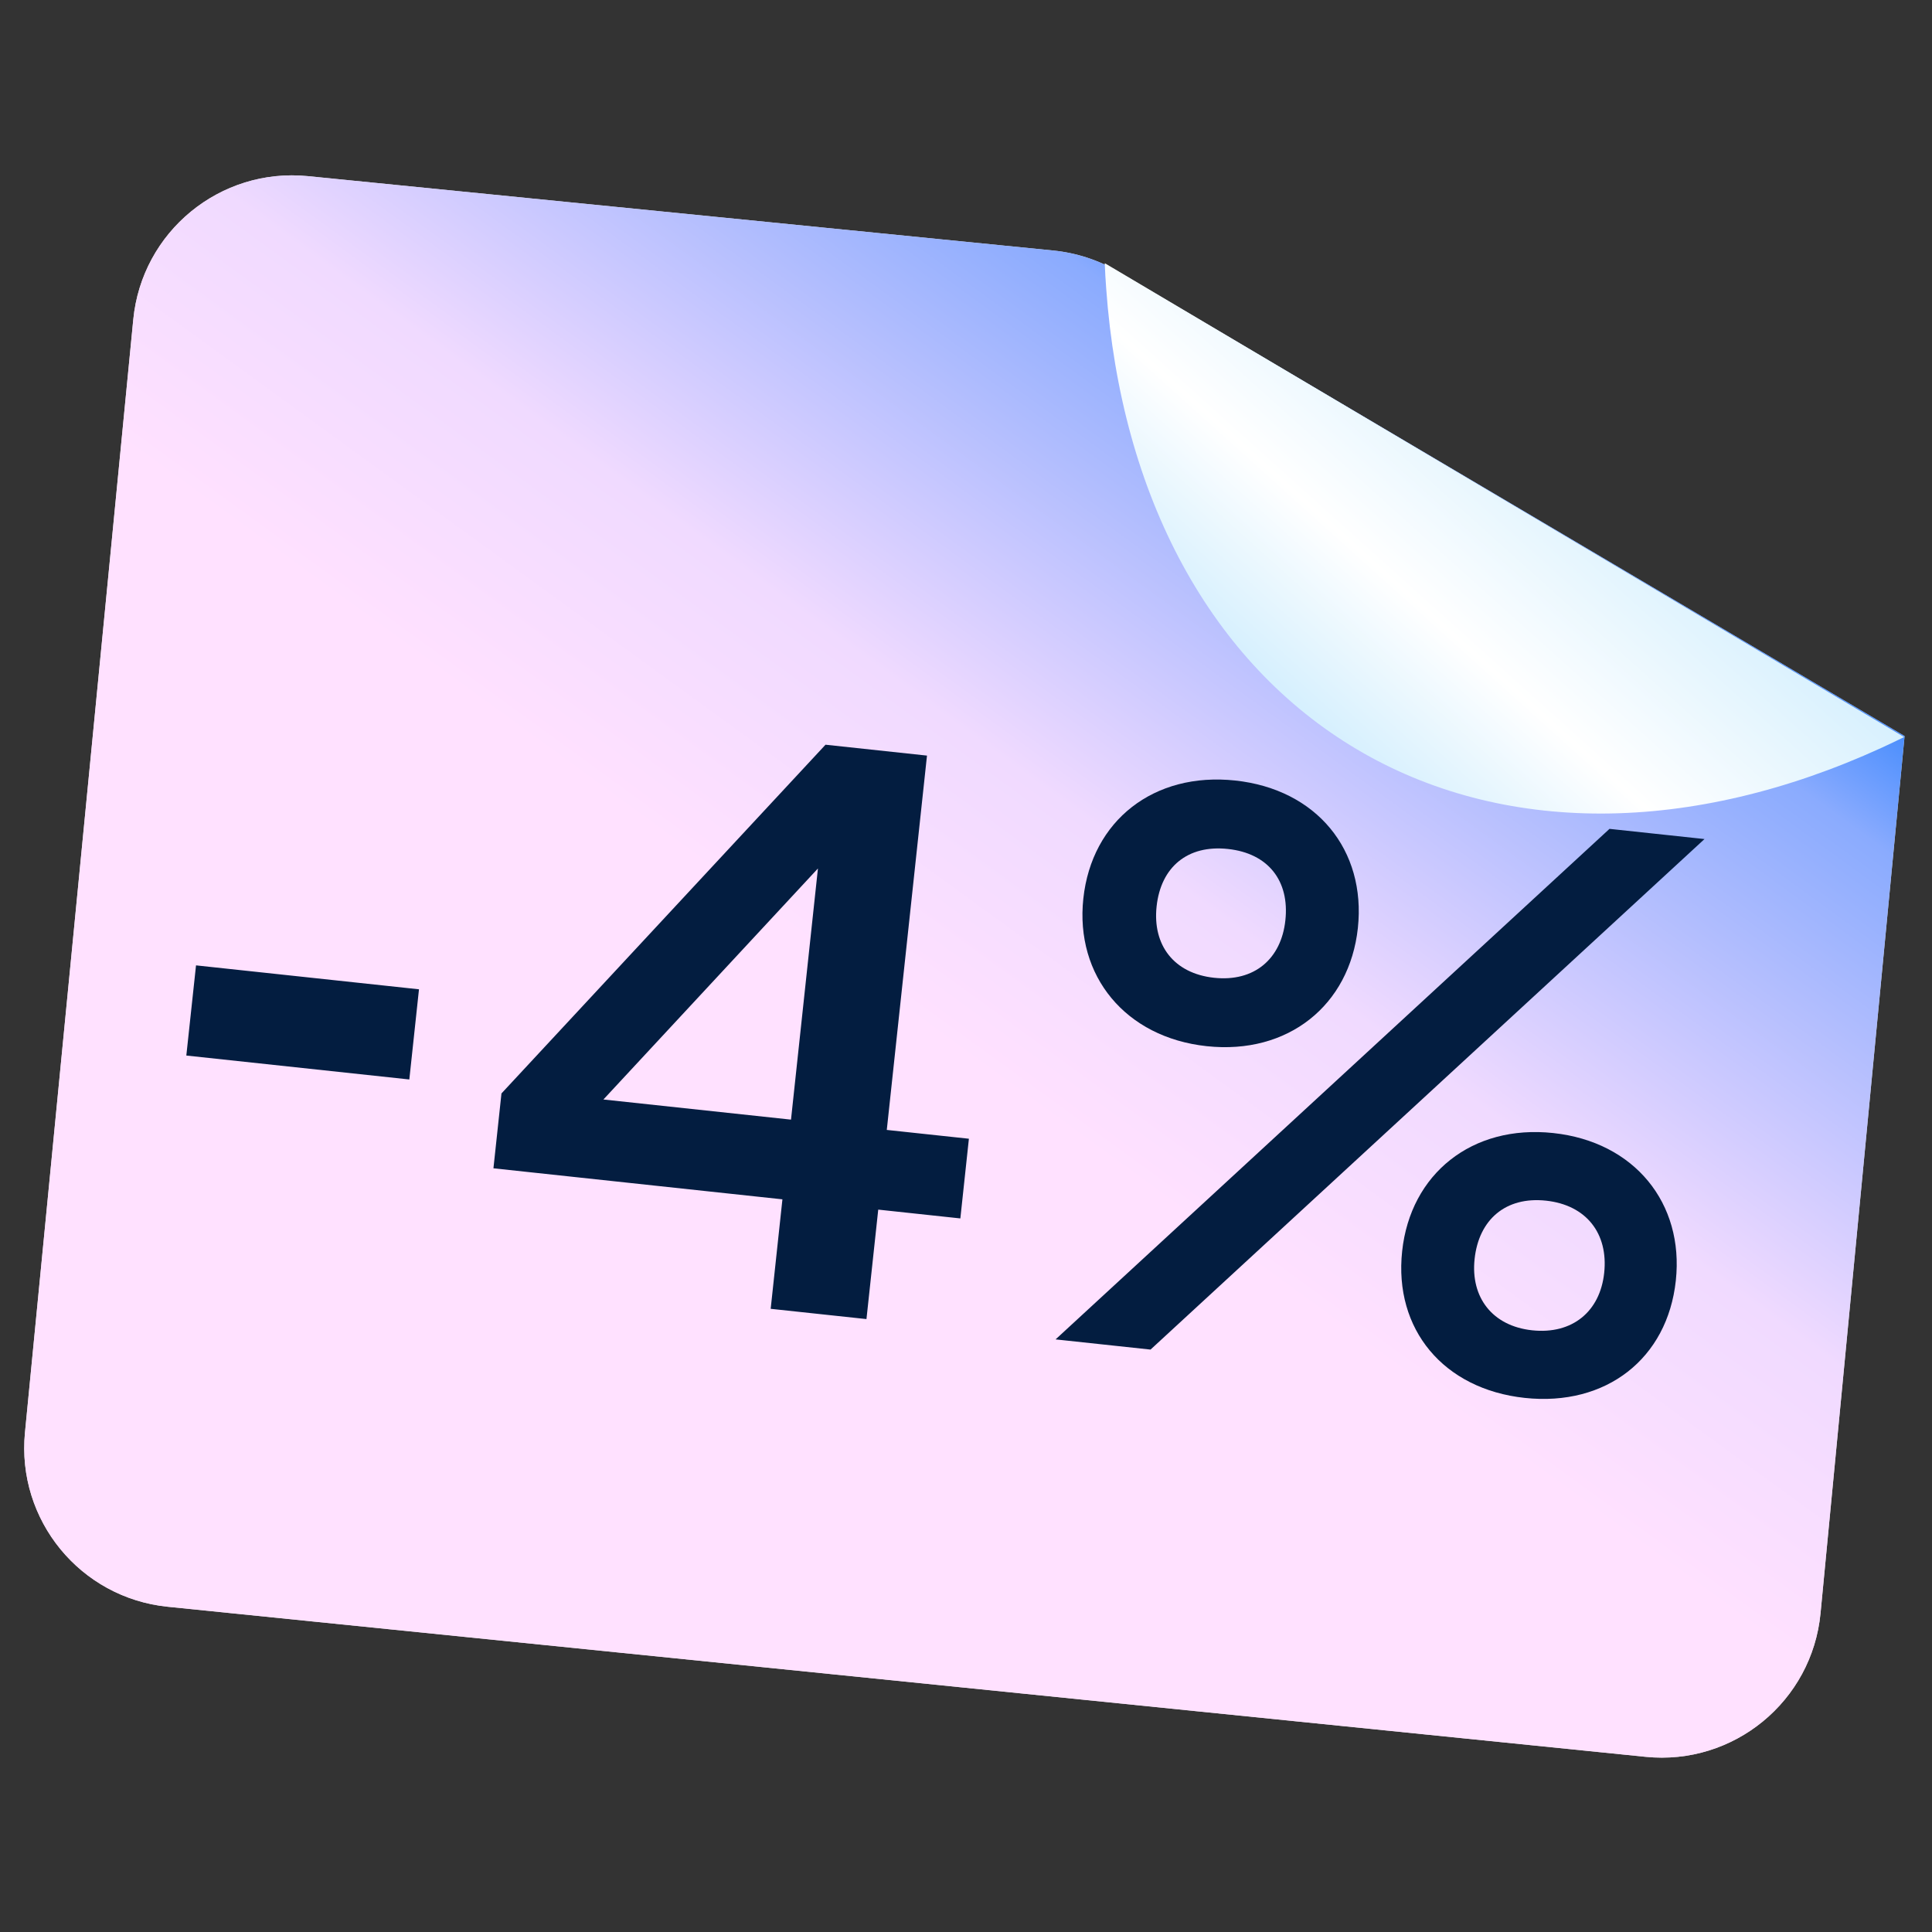
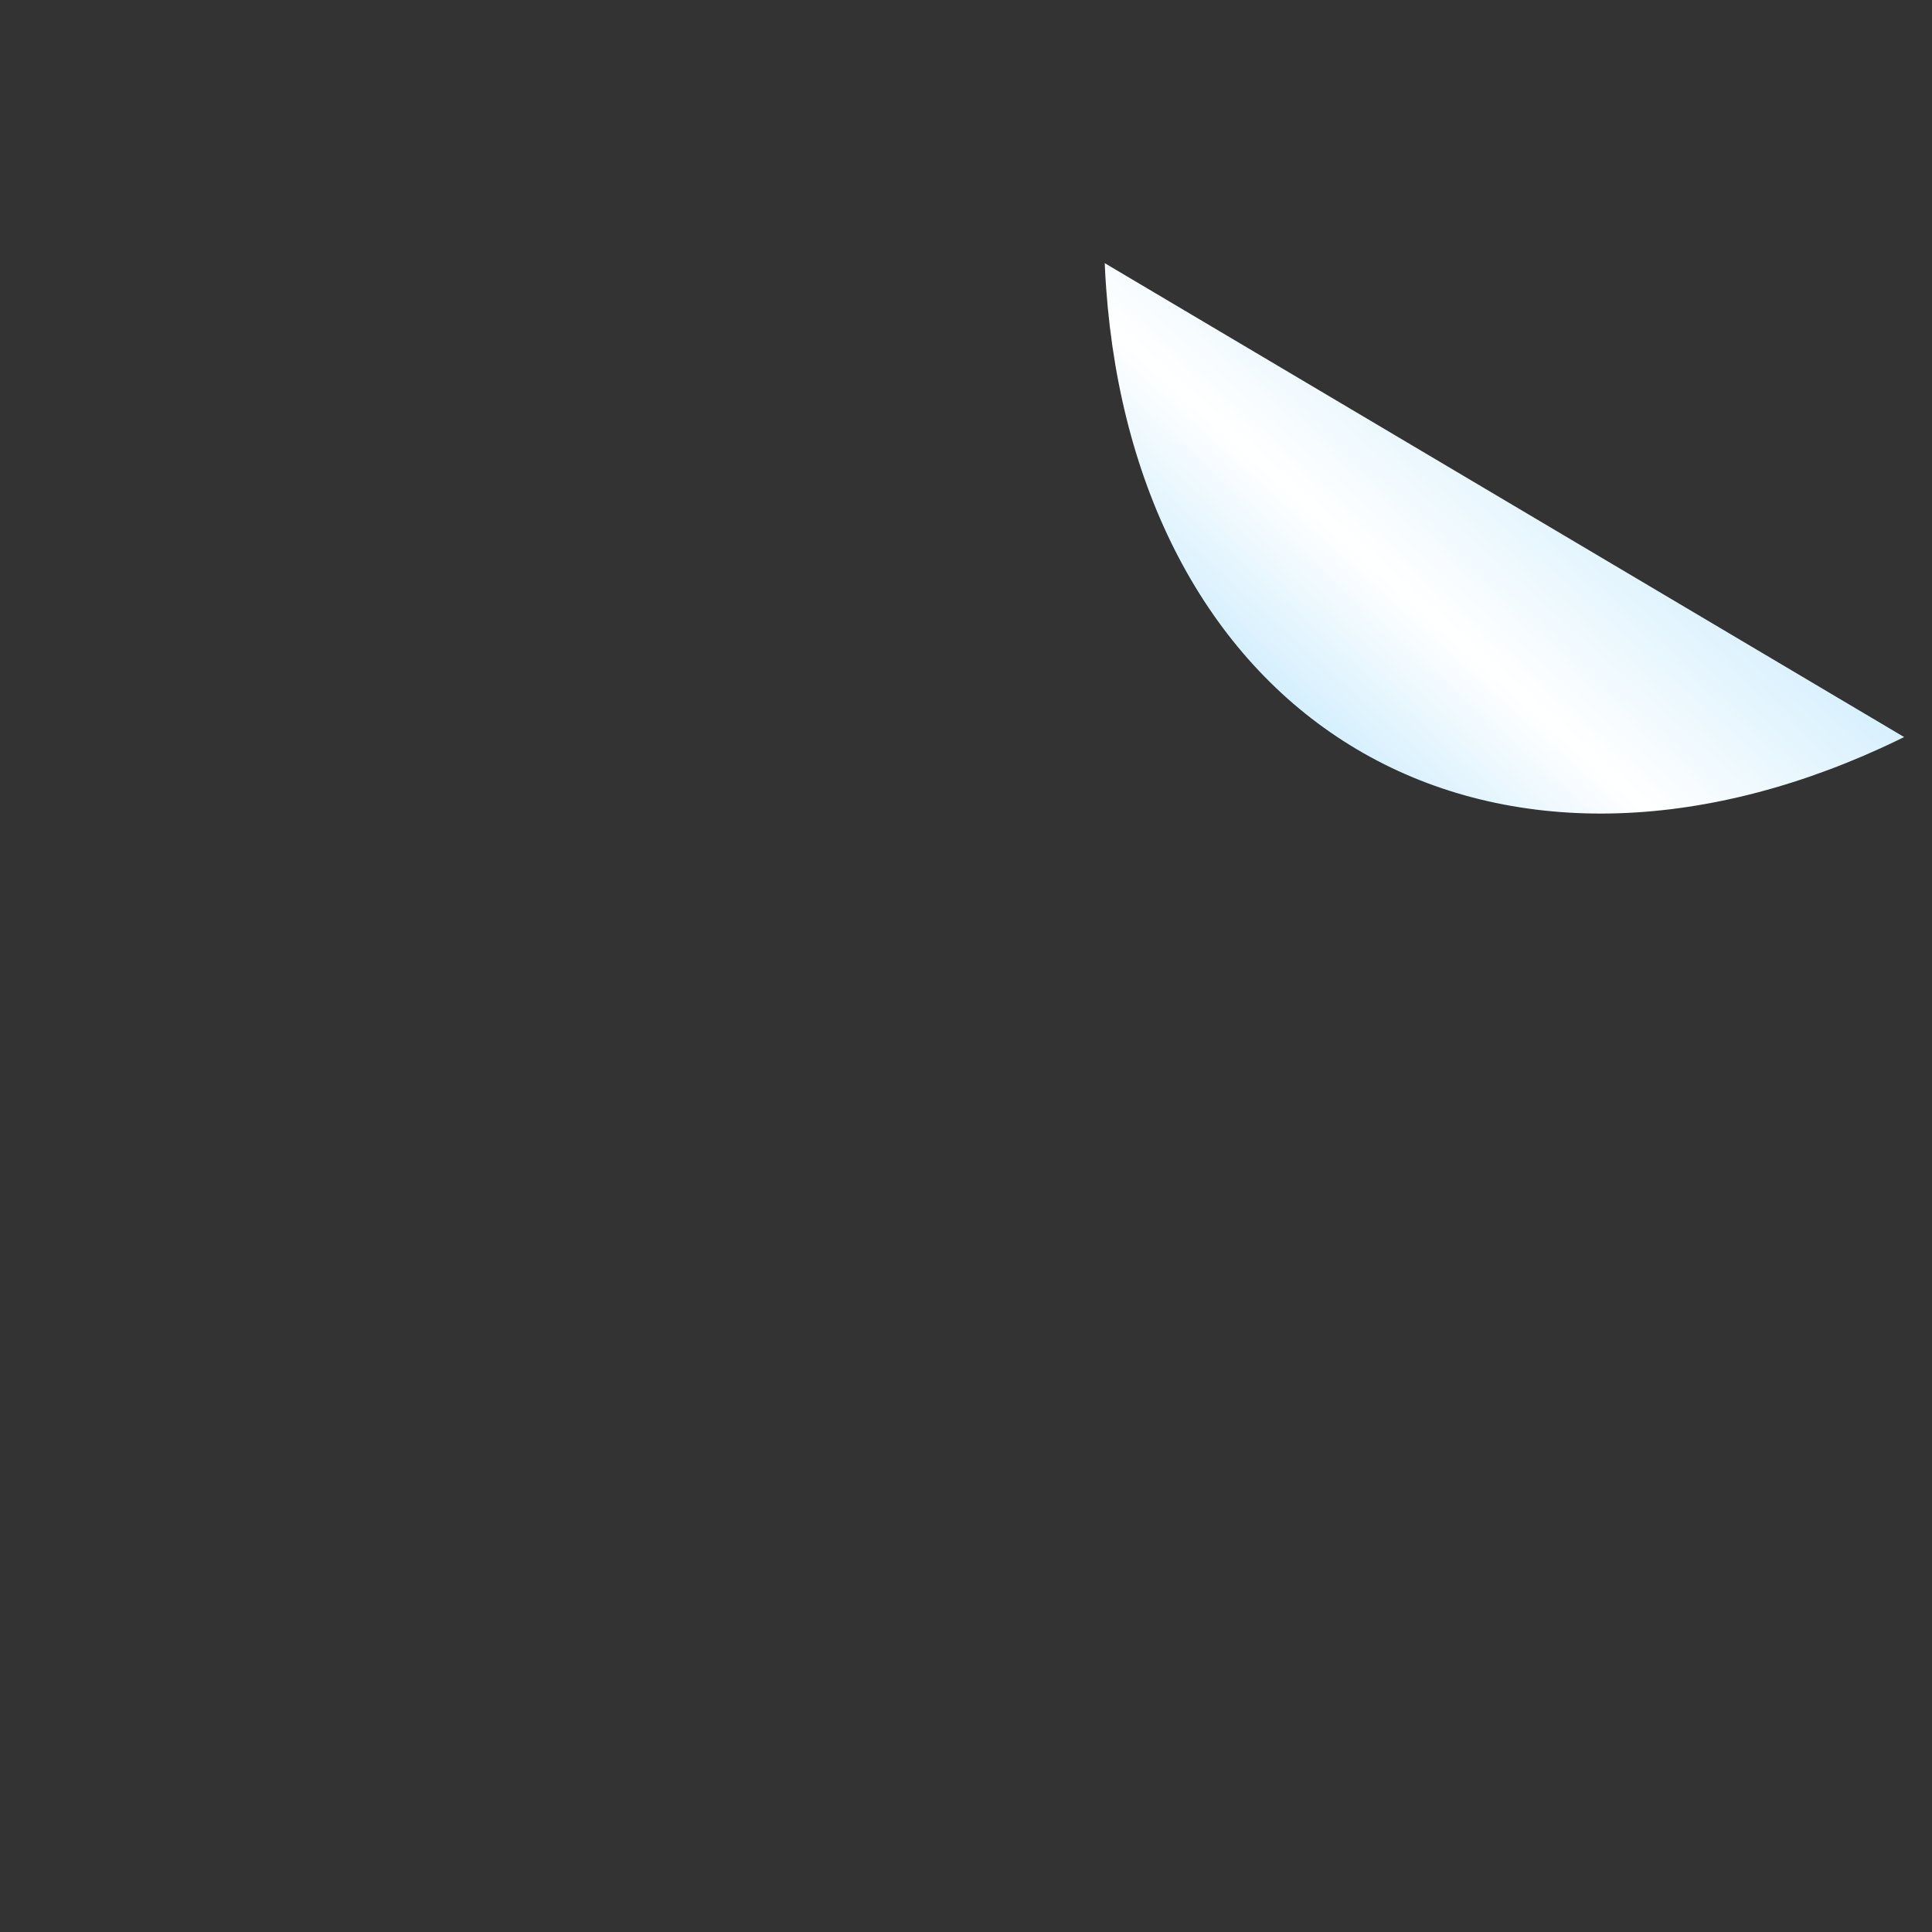
<svg xmlns="http://www.w3.org/2000/svg" width="52" height="52" viewBox="0 0 52 52" fill="none">
  <rect x="0" y="0" width="52" height="52" fill="#333333" stroke="none" />
-   <path d="M3.587 8.6C3.818 6.234 5.925 4.505 8.29 4.741L28.351 6.743C28.972 6.805 29.572 7.001 30.11 7.319L51.262 19.811L49 43.42C48.773 45.792 46.659 47.526 44.289 47.285L4.514 43.246C2.16 43.007 0.443 40.91 0.672 38.556L3.587 8.6Z" fill="#D9D9D9" />
-   <path d="M3.587 8.6C3.818 6.234 5.925 4.505 8.29 4.741L28.351 6.743C28.972 6.805 29.572 7.001 30.11 7.319L51.262 19.811L49 43.42C48.773 45.792 46.659 47.526 44.289 47.285L4.514 43.246C2.16 43.007 0.443 40.91 0.672 38.556L3.587 8.6Z" fill="url(#paint0_linear_7825_10390)" />
-   <path d="M5.015 28.41L5.276 25.983L11.277 26.627L11.017 29.054L5.015 28.41ZM23.321 35.503L20.743 35.227L21.059 32.28L13.281 31.445L13.497 29.43L22.219 20.044L24.95 20.337L23.868 30.412L26.078 30.649L25.848 32.794L23.638 32.557L23.321 35.503ZM16.241 29.593L21.29 30.135L22.015 23.375L16.241 29.593ZM33.247 21.008C35.435 21.243 36.772 22.877 36.547 24.979C36.323 27.058 34.668 28.393 32.479 28.158C30.291 27.923 28.935 26.265 29.158 24.185C29.384 22.084 31.059 20.773 33.247 21.008ZM43.32 22.309L45.877 22.583L30.967 36.324L28.411 36.05L43.32 22.309ZM32.677 26.317C33.76 26.433 34.485 25.809 34.596 24.769C34.711 23.707 34.133 22.966 33.049 22.85C31.966 22.733 31.244 23.335 31.13 24.397C31.018 25.437 31.594 26.2 32.677 26.317ZM41.806 30.496C43.994 30.731 45.329 32.387 45.105 34.467C44.88 36.568 43.229 37.859 41.041 37.625C38.852 37.39 37.513 35.778 37.739 33.676C37.962 31.596 39.618 30.261 41.806 30.496ZM41.236 35.805C42.319 35.921 43.066 35.3 43.177 34.26C43.291 33.198 42.694 32.432 41.611 32.316C40.527 32.2 39.803 32.824 39.689 33.885C39.577 34.925 40.174 35.691 41.236 35.805Z" fill="#031D40" />
  <path fill-rule="evenodd" clip-rule="evenodd" d="M29.734 7.083C29.743 7.311 29.756 7.537 29.773 7.762C29.973 10.546 30.672 13.075 31.83 15.203C32.987 17.331 34.58 19.018 36.517 20.166C38.454 21.315 40.698 21.903 43.121 21.897C45.544 21.89 48.097 21.29 50.636 20.13C50.841 20.036 51.046 19.939 51.25 19.838L29.734 7.083Z" fill="url(#paint1_linear_7825_10390)" />
  <defs>
    <linearGradient id="paint0_linear_7825_10390" x1="45.315" y1="4.95" x2="22.171" y2="36.765" gradientUnits="userSpaceOnUse">
      <stop stop-color="#015BD4" />
      <stop offset="0.079" stop-color="#006CFD" />
      <stop offset="0.19" stop-color="#3484FD" />
      <stop offset="0.288" stop-color="#8AABFE" />
      <stop offset="0.592" stop-color="#F0DAFF" />
      <stop offset="0.774" stop-color="#FFE1FF" />
    </linearGradient>
    <linearGradient id="paint1_linear_7825_10390" x1="43.905" y1="8.476" x2="33.007" y2="20.601" gradientUnits="userSpaceOnUse">
      <stop offset="0.009" stop-color="#C1E8FD" />
      <stop offset="0.59" stop-color="white" />
      <stop offset="0.975" stop-color="#C1E8FD" />
    </linearGradient>
  </defs>
</svg>